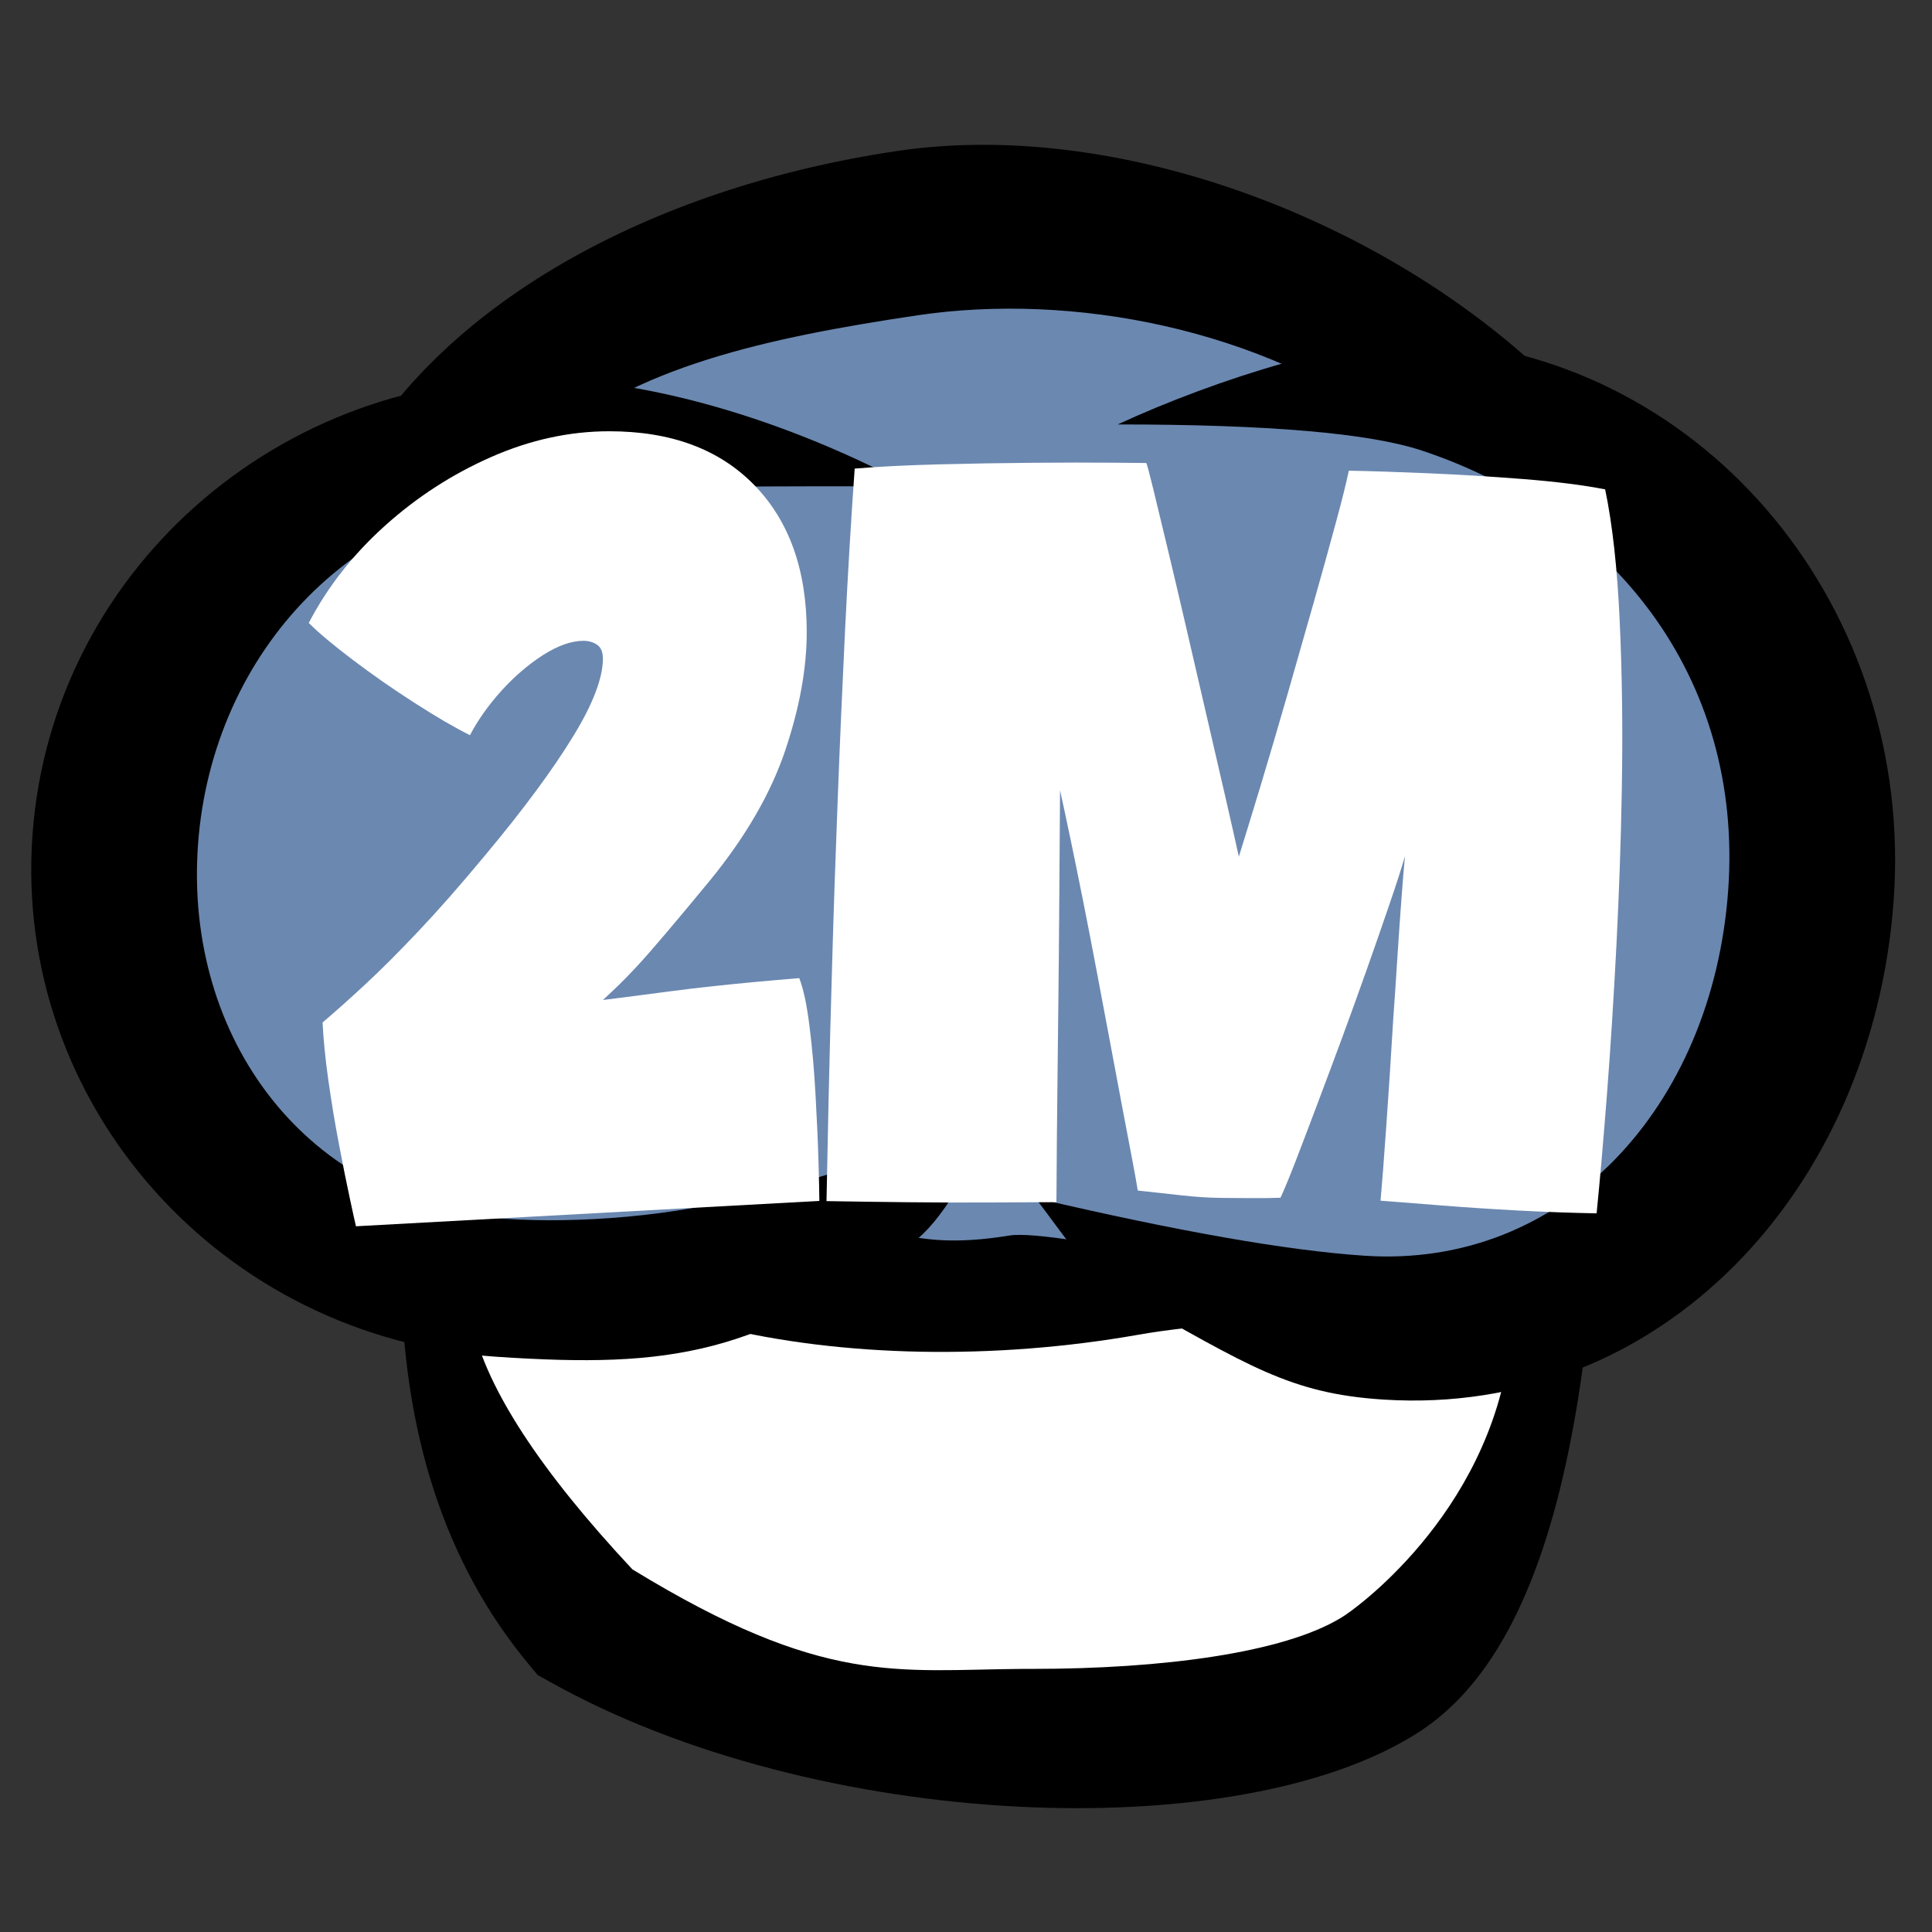
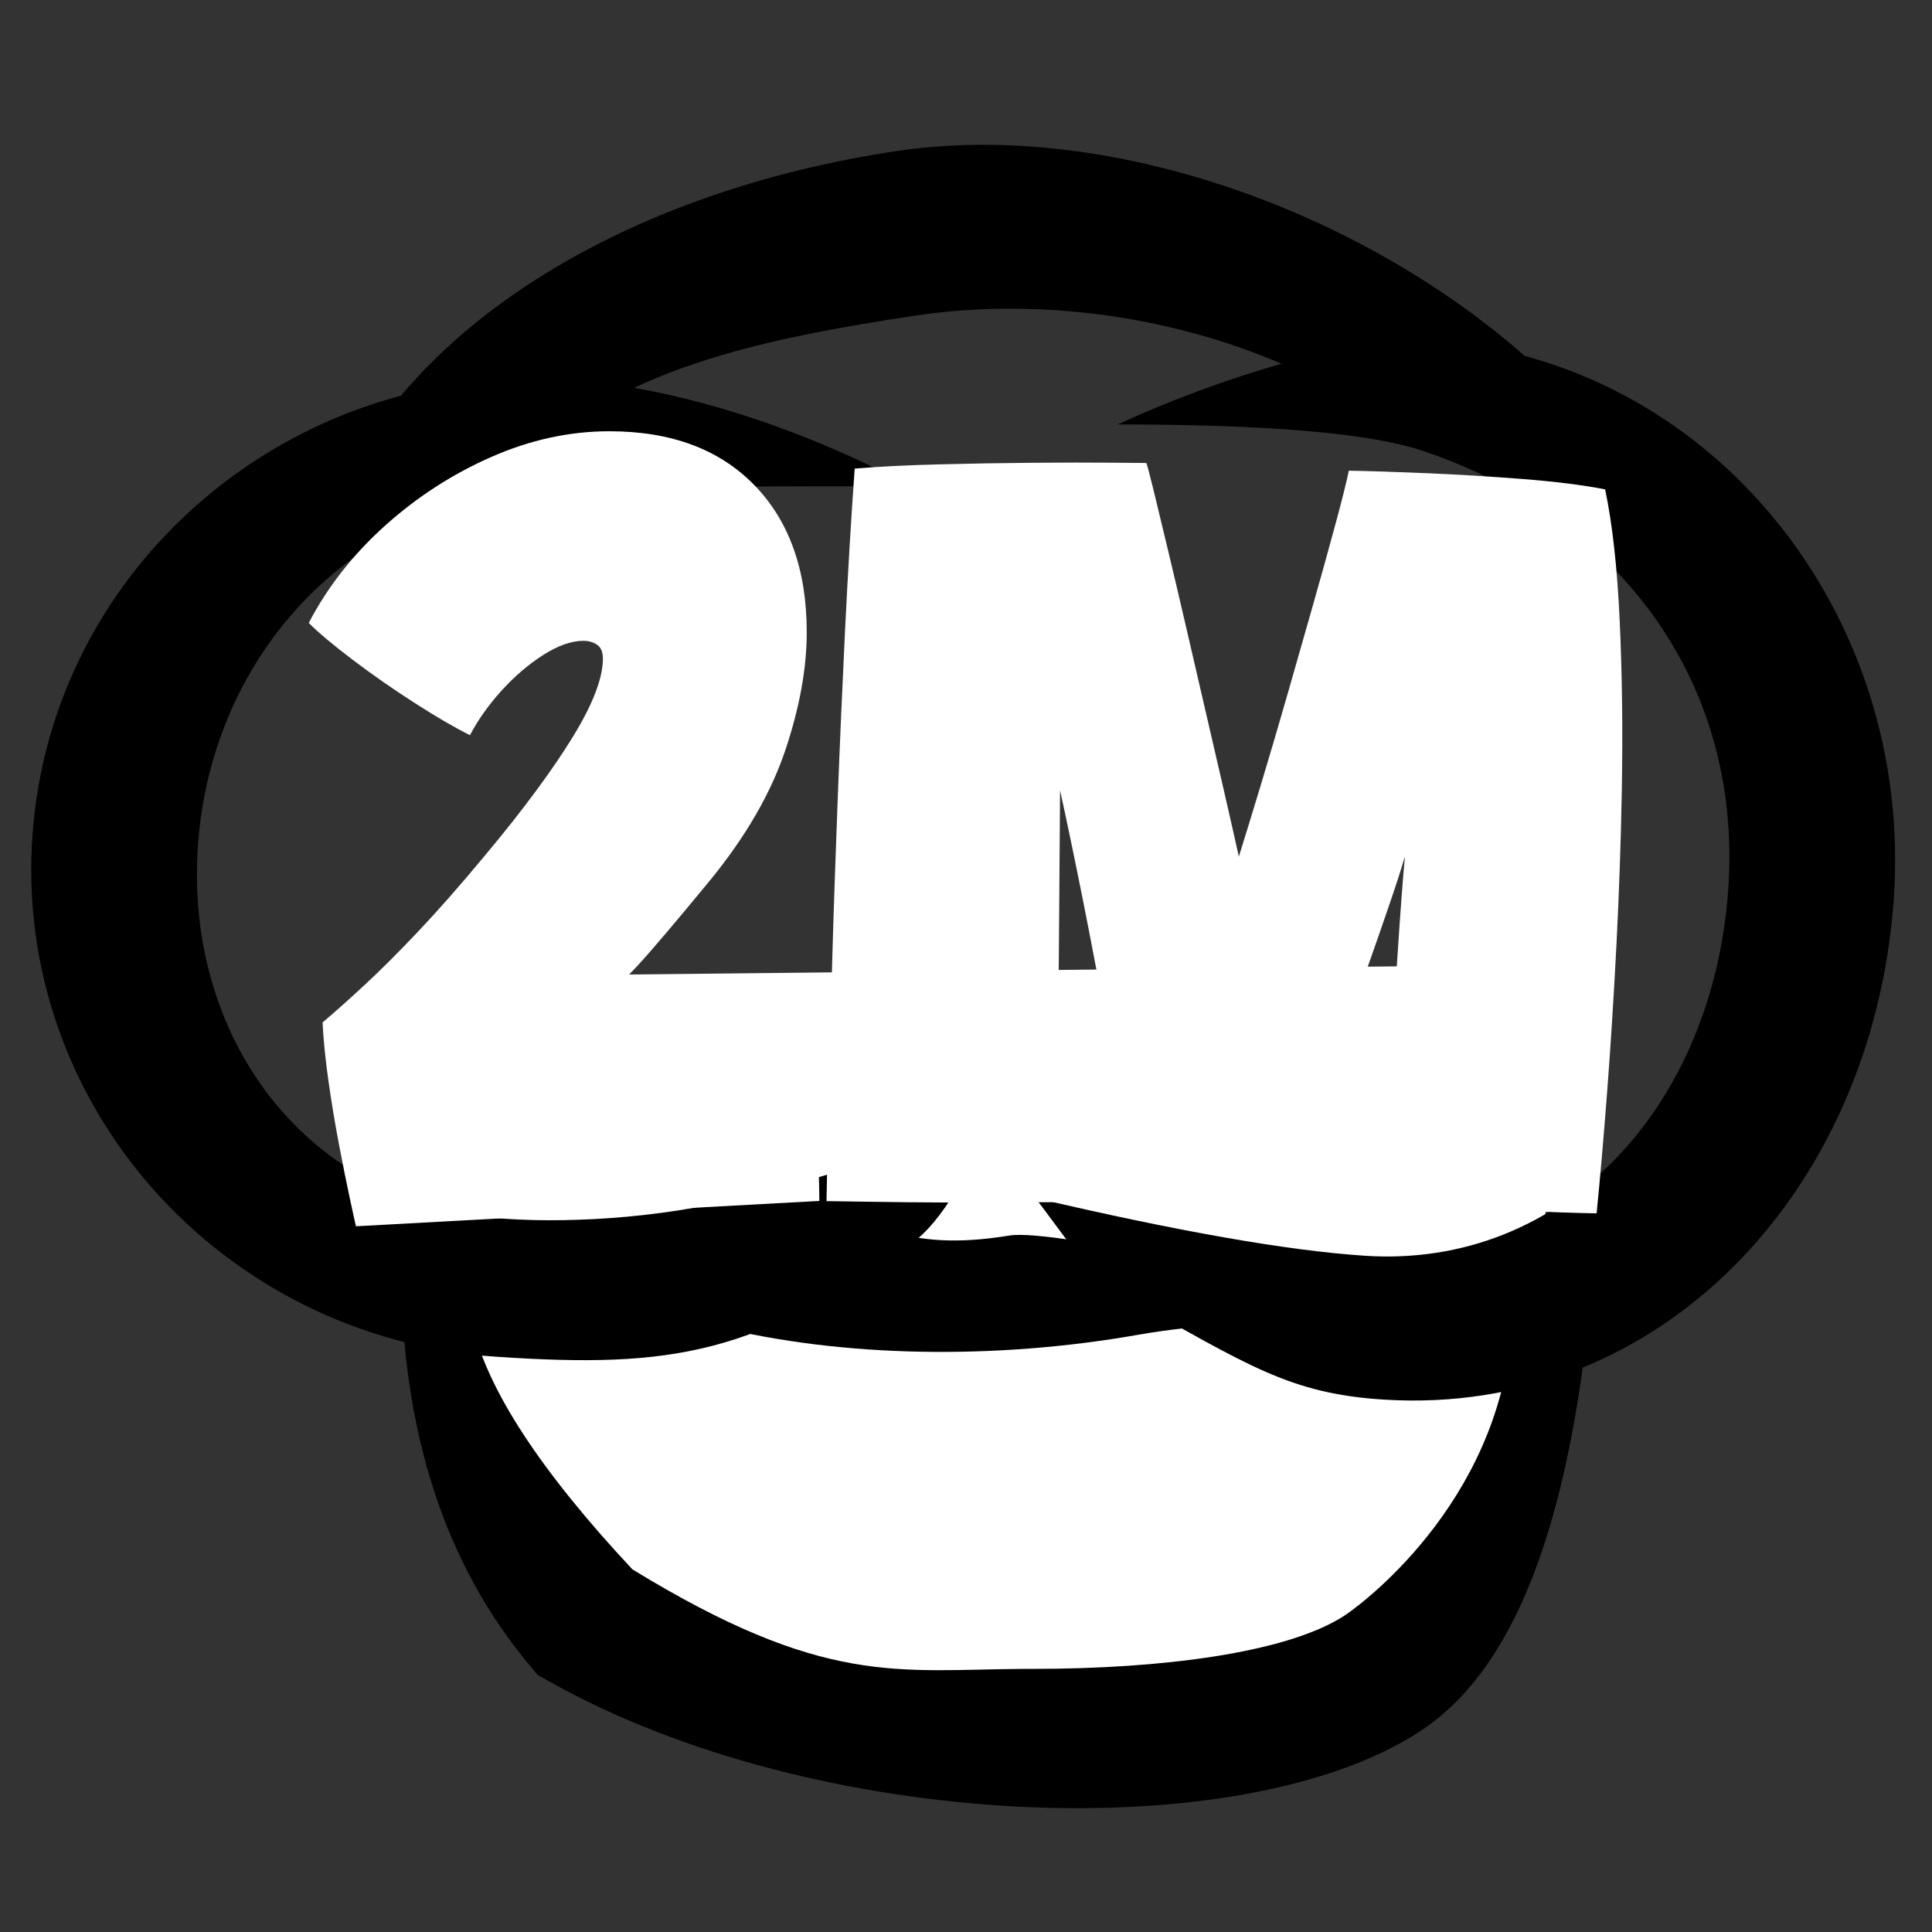
<svg xmlns="http://www.w3.org/2000/svg" width="32px" height="32px" viewBox="0 0 32 32" version="1.1">
  <rect x="0" y="0" width="32" height="32" fill="#333333" stroke="none" />
  <title>TwoMuffinsIcon</title>
  <g id="TwoMuffinsIcon" stroke="none" stroke-width="1" fill="none" fill-rule="evenodd">
    <g id="2M-Icon" transform="translate(-0.026, 1.004)">
      <g id="M2" transform="translate(0, -0)">
        <g id="Bottom-Color" transform="translate(7.495, 14.974)" fill="#FFFFFF">
          <path d="M0.484,0.189 L18.245,0 C18.262,6.866 17.394,10.9 15.641,12.102 C13.237,13.748 6.52,13.873 1.932,11.143 C-0.001,8.7 -0.483,5.049 0.484,0.189 Z" id="Rectangle-Copy-13" />
        </g>
        <g id="Botom-Outline" transform="translate(6.666, 19.794)" fill="#000000" fill-rule="nonzero">
          <path d="M0,9.15040401e-16 C0.353,0.155 0.762,0.279 1.226,0.374 C1.152,0.637 1.129,0.892 1.185,1.14 C1.428,2.214 2.311,3.566 3.835,5.196 C7.009,7.136 8.208,6.859 10.309,6.844 L10.463,6.844 C12.62,6.844 14.617,6.578 15.569,5.999 L15.646,5.95 C16.009,5.704 18.328,3.933 18.411,0.949 C18.9,0.886 19.333,0.8 19.71,0.69 L19.697,0.831 L19.664,1.137 L19.629,1.437 C19.575,1.883 19.512,2.307 19.441,2.709 L19.392,2.974 C18.917,5.462 18.096,7.09 16.868,7.886 C13.897,9.813 6.878,9.542 2.448,7.047 L2.265,6.945 L2.131,6.784 C0.725,5.102 0.024,2.92 0.001,0.259 L0,9.15040401e-16 Z" id="Path" />
        </g>
-         <path d="M14.973,2.06 C18.136,1.57 22.332,3.102 24.951,5.634 C28.358,6.53 30.752,10.041 30.472,14.048 C30.159,18.524 26.624,21.924 22.577,21.641 C20.998,21.531 19.029,20.838 17.233,19.768 L17.223,19.77 C16.355,19.905 15.446,19.848 14.535,19.636 C12.379,20.597 9.95,21.098 8.142,20.971 C4.106,20.689 1.067,17.133 1.354,13.03 C1.588,9.676 3.971,6.994 7.037,6.28 C8.703,3.978 11.886,2.538 14.973,2.06 Z" id="Top-Color" fill="#6B88B0" />
        <g id="Top-Outline" transform="translate(-0, -0)" fill="#000000" fill-rule="nonzero">
          <path d="M8.853,5.256 C10.652,5.251 12.742,5.766 14.655,6.62 C12.102,6.799 10.987,6.877 8.828,7.088 C5.527,7.412 3.302,10.148 3.292,13.361 C3.283,16.568 5.494,19.202 8.812,19.192 C9.977,19.189 11.619,18.964 12.946,18.476 C14.626,17.965 15.948,17.303 16.914,16.489 C16.447,17.883 15.994,18.759 15.554,19.12 C13.095,21.135 11.759,21.473 8.818,21.482 C4.244,21.495 0.533,17.875 0.546,13.386 C0.56,8.901 4.284,5.269 8.853,5.256 Z" id="Path" transform="translate(8.73, 13.369) rotate(4) translate(-8.73, -13.369)" />
          <path d="M13.112,18.585 C14.661,19.119 14.971,19.747 16.818,19.706 C17.571,19.69 21.824,21.286 21.161,21.466 C20.093,21.755 19.886,21.59 18.68,21.631 C16.296,21.712 13.799,21.324 11.809,20.525 C10.577,20.031 9.54,19.38 8.844,18.586 C8.64,18.353 9.522,18.715 10.606,18.74 C11.526,18.761 12.609,18.412 13.112,18.585 Z" id="Path" transform="translate(15.023, 20.075) rotate(-8) translate(-15.023, -20.075)" />
          <path d="M15.353,1.398 C19.232,1.367 23.612,3.874 25.887,7.123 C26.867,8.524 24.272,8.492 22.912,7.133 C20.933,5.154 17.903,4.12 15.308,4.14 C12.773,4.16 10.525,4.337 8.921,5.408 C7.979,6.037 5.258,5.898 5.575,5.458 C7.439,2.867 11.205,1.43 15.353,1.398 Z" id="Path" transform="translate(15.826, 4.78) rotate(-8) translate(-15.826, -4.78)" />
          <path d="M23.113,4.706 C27.721,4.693 31.418,8.617 31.404,13.435 C31.389,18.248 28.15,22.235 23.55,22.264 C21.996,22.273 21.282,21.858 19.181,20.869 C18.53,20.564 18.025,19.839 17.564,19.335 C19.952,19.721 21.787,19.913 23.068,19.909 C26.38,19.9 28.647,17.043 28.658,13.46 C28.668,9.882 26.282,7.358 23.088,6.539 C22.203,6.312 20.518,6.285 18.033,6.459 C19.63,5.58 21.868,4.71 23.113,4.706 Z" id="Path" transform="translate(24.484, 13.485) rotate(4) translate(-24.484, -13.485)" />
        </g>
      </g>
      <g id="2M" transform="translate(5.14, 6.139)" fill="#FFFFFF" fill-rule="nonzero">
        <g id="Group">
          <path d="M8.124,9.058 C8.194,9.236 8.251,9.505 8.295,9.864 C8.34,10.223 8.373,10.606 8.395,11.013 C8.418,11.42 8.434,11.785 8.443,12.109 C8.453,12.433 8.457,12.646 8.457,12.748 L0.782,13.168 C0.769,13.117 0.736,12.966 0.682,12.715 C0.628,12.464 0.567,12.163 0.501,11.814 C0.434,11.464 0.375,11.108 0.324,10.746 C0.273,10.383 0.242,10.066 0.229,9.792 C0.439,9.614 0.674,9.404 0.934,9.163 C1.195,8.921 1.489,8.627 1.816,8.281 C2.144,7.935 2.511,7.517 2.918,7.027 C3.242,6.639 3.525,6.282 3.766,5.954 C4.008,5.627 4.211,5.328 4.376,5.058 C4.542,4.788 4.666,4.545 4.748,4.329 C4.831,4.113 4.872,3.925 4.872,3.766 C4.872,3.658 4.841,3.582 4.777,3.537 C4.713,3.493 4.637,3.471 4.548,3.471 C4.351,3.471 4.13,3.549 3.885,3.704 C3.641,3.86 3.41,4.057 3.194,4.295 C2.978,4.534 2.803,4.78 2.67,5.034 C2.415,4.907 2.11,4.729 1.754,4.5 C1.398,4.272 1.058,4.035 0.734,3.79 C0.41,3.545 0.165,3.34 0,3.175 C0.311,2.578 0.733,2.04 1.263,1.564 C1.794,1.087 2.382,0.707 3.027,0.424 C3.672,0.141 4.322,0 4.977,0 C6.001,0 6.801,0.297 7.38,0.892 C7.958,1.486 8.248,2.298 8.248,3.328 C8.248,3.932 8.128,4.586 7.89,5.292 C7.652,5.997 7.24,6.709 6.655,7.428 C6.357,7.79 6.11,8.086 5.916,8.314 C5.722,8.543 5.564,8.724 5.44,8.858 C5.316,8.991 5.211,9.099 5.125,9.182 C5.039,9.265 4.955,9.344 4.872,9.42 C5.025,9.401 5.198,9.379 5.392,9.354 C5.586,9.328 5.792,9.301 6.012,9.273 C6.231,9.244 6.458,9.217 6.693,9.192 C6.929,9.166 7.167,9.142 7.409,9.12 C7.65,9.098 7.888,9.077 8.124,9.058 Z" id="Path" />
          <path d="M8.682,12.866 C8.682,12.447 8.684,11.896 8.687,11.212 C8.69,10.529 8.697,9.761 8.707,8.911 C8.716,8.06 8.731,7.166 8.751,6.227 C8.77,5.288 8.795,4.349 8.824,3.411 C8.854,2.472 8.891,1.577 8.937,0.727 C9.33,0.687 9.791,0.656 10.321,0.633 C10.851,0.61 11.372,0.592 11.886,0.579 C12.4,0.566 12.833,0.558 13.186,0.555 C13.54,0.552 13.733,0.55 13.765,0.55 C13.778,0.576 13.818,0.714 13.883,0.962 C13.948,1.211 14.032,1.531 14.133,1.924 C14.235,2.316 14.344,2.748 14.462,3.219 C14.58,3.69 14.699,4.168 14.82,4.652 C14.941,5.136 15.056,5.596 15.164,6.031 C15.272,6.466 15.363,6.84 15.438,7.154 C15.514,7.468 15.564,7.688 15.591,7.812 L15.149,7.871 C15.208,7.714 15.29,7.457 15.394,7.1 C15.499,6.744 15.618,6.328 15.753,5.854 C15.887,5.38 16.024,4.881 16.165,4.358 C16.305,3.834 16.441,3.326 16.572,2.832 C16.703,2.338 16.817,1.896 16.915,1.507 C17.014,1.118 17.082,0.821 17.121,0.619 C17.462,0.619 17.893,0.625 18.417,0.638 C18.94,0.651 19.472,0.674 20.012,0.707 C20.551,0.74 21.004,0.789 21.371,0.854 C21.502,1.43 21.595,2.154 21.65,3.028 C21.706,3.901 21.734,4.832 21.734,5.82 C21.734,6.664 21.719,7.521 21.69,8.391 C21.66,9.261 21.623,10.082 21.577,10.854 C21.531,11.626 21.485,12.29 21.439,12.846 C21.04,12.846 20.608,12.838 20.144,12.822 C19.679,12.805 19.241,12.784 18.829,12.758 C18.417,12.732 18.093,12.712 17.857,12.699 C17.877,12.424 17.902,12.009 17.931,11.453 C17.961,10.897 17.988,10.314 18.014,9.706 C18.034,9.333 18.052,8.97 18.068,8.617 C18.085,8.263 18.101,7.944 18.118,7.66 C18.134,7.375 18.149,7.151 18.162,6.988 C18.103,7.203 18.021,7.473 17.916,7.797 C17.812,8.121 17.696,8.474 17.568,8.857 C17.44,9.24 17.308,9.627 17.171,10.02 C17.033,10.412 16.901,10.787 16.773,11.144 C16.646,11.5 16.533,11.812 16.435,12.081 C16.336,12.349 16.258,12.548 16.199,12.679 C16.088,12.686 15.921,12.691 15.699,12.694 C15.476,12.697 15.309,12.699 15.198,12.699 C14.995,12.699 14.786,12.689 14.57,12.669 C14.354,12.65 14.109,12.627 13.834,12.601 C13.814,12.49 13.78,12.316 13.731,12.081 C13.682,11.845 13.623,11.562 13.554,11.232 C13.486,10.901 13.412,10.545 13.334,10.162 C13.255,9.779 13.175,9.39 13.093,8.994 C13.011,8.599 12.93,8.213 12.848,7.836 C12.766,7.46 12.689,7.113 12.617,6.796 C12.545,6.479 12.483,6.212 12.431,5.996 C12.437,6.598 12.444,7.213 12.45,7.841 C12.457,8.469 12.462,9.071 12.465,9.647 C12.468,10.223 12.472,10.741 12.475,11.202 C12.478,11.664 12.481,12.038 12.485,12.326 C12.488,12.614 12.49,12.777 12.49,12.817 C12.202,12.823 11.84,12.831 11.405,12.841 C10.97,12.851 10.514,12.858 10.036,12.861 C9.559,12.864 9.107,12.866 8.682,12.866 Z" id="Path" transform="translate(15.208, 6.708) rotate(1) translate(-15.208, -6.708)" />
        </g>
      </g>
    </g>
  </g>
</svg>